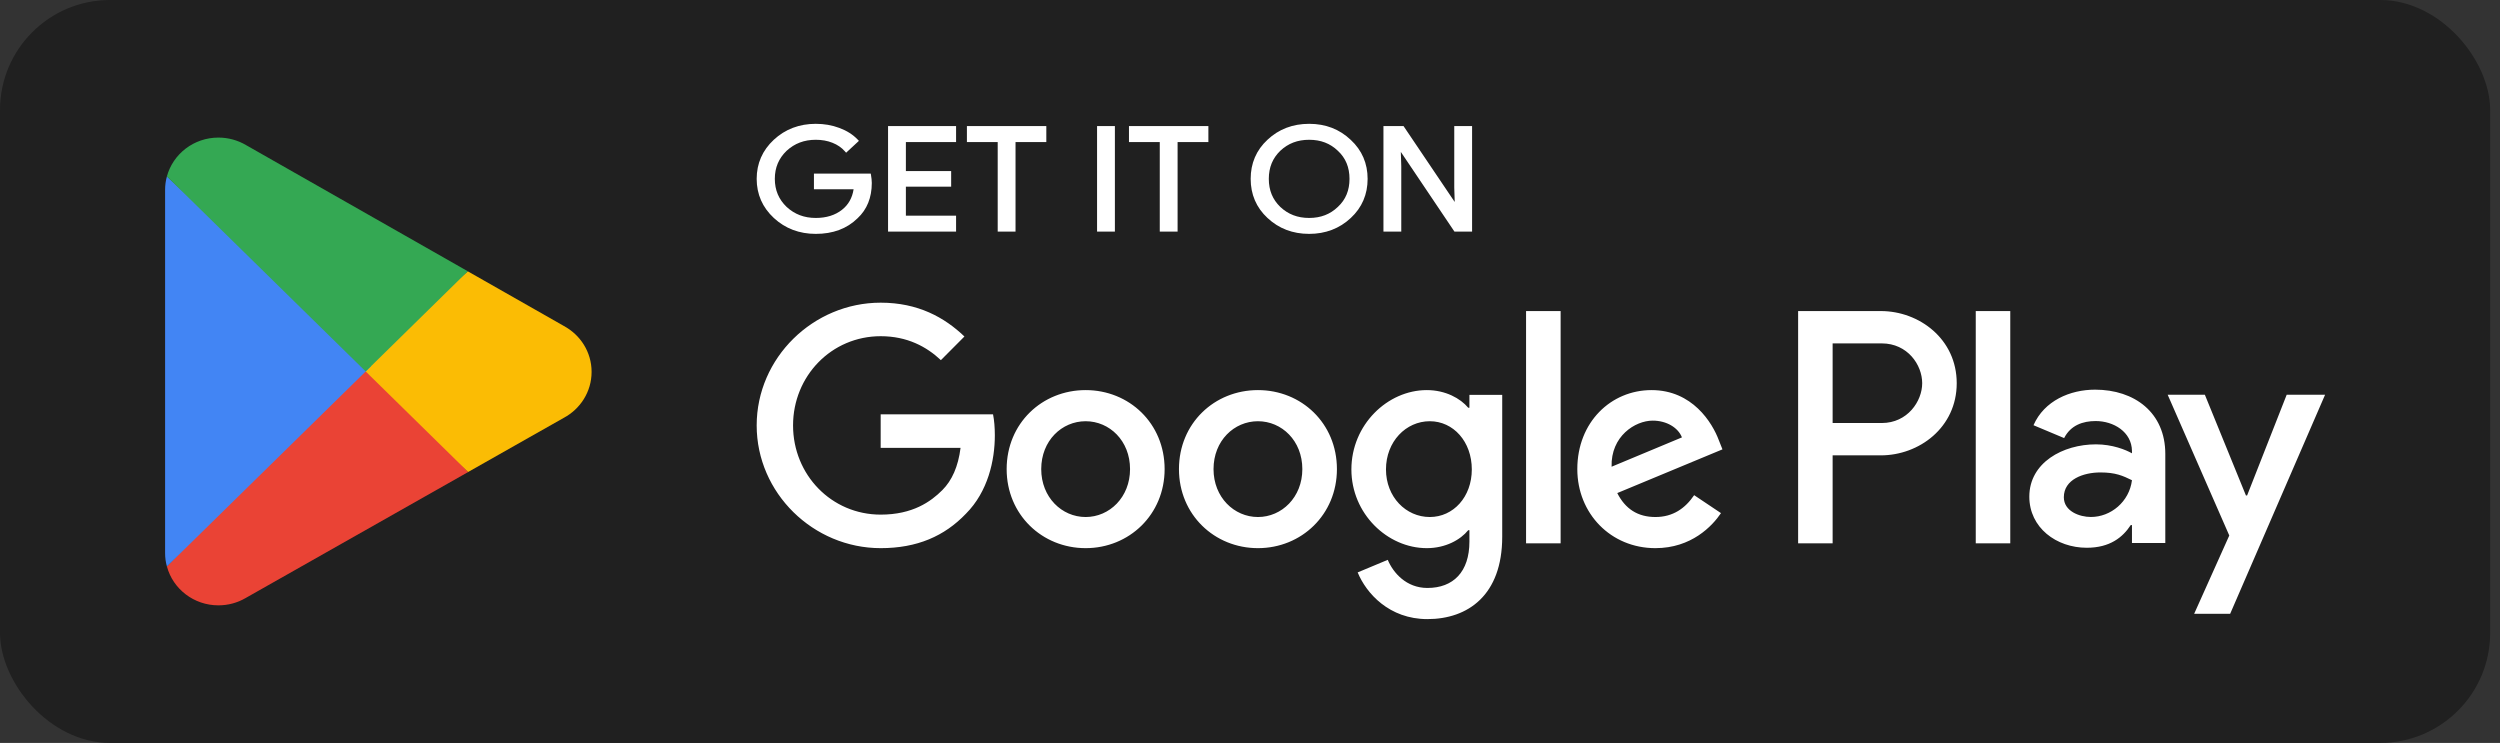
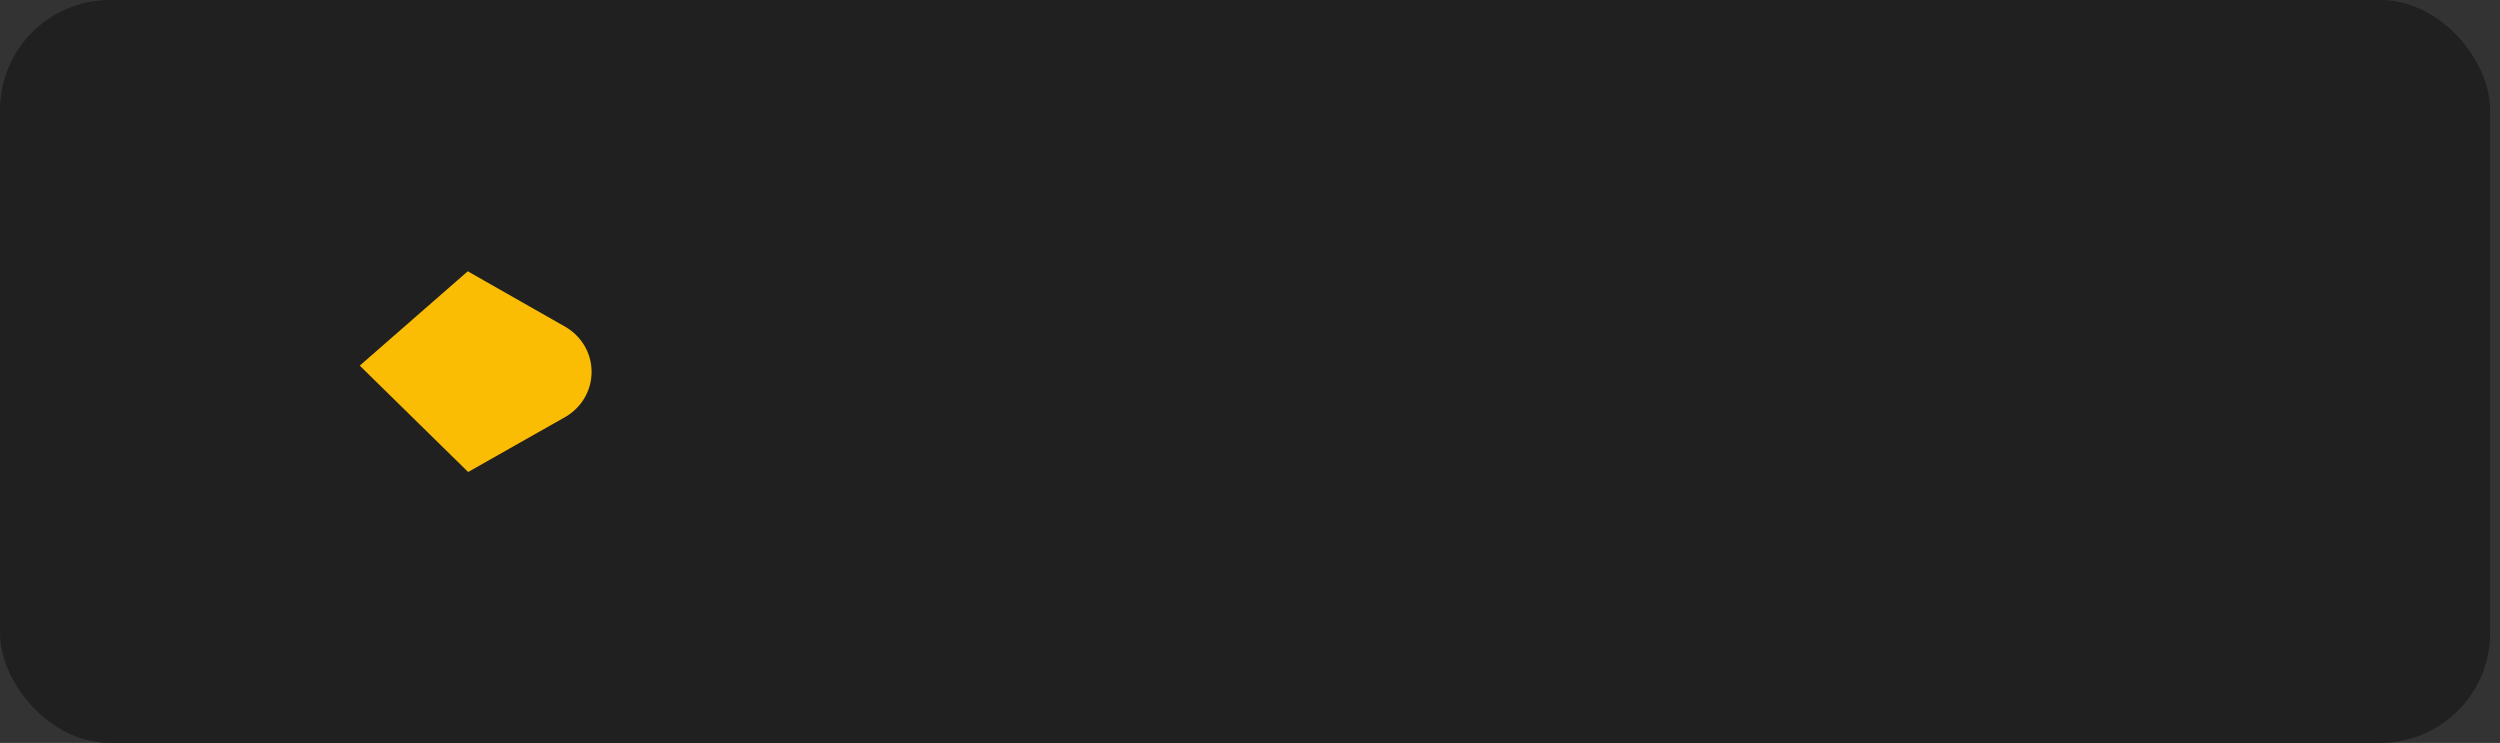
<svg xmlns="http://www.w3.org/2000/svg" width="212" height="63" viewBox="0 0 212 63" fill="none">
  <rect x="0" y="0" width="212" height="63" fill="#333333" stroke="none" />
  <rect width="211.167" height="63" rx="9.333" fill="#202020" />
-   <path d="M30.886 30.61L14.154 48.037C14.155 48.041 14.156 48.044 14.157 48.047C14.67 49.94 16.431 51.333 18.521 51.333C19.357 51.333 20.142 51.111 20.814 50.722L20.868 50.691L39.701 40.027L30.886 30.61Z" fill="#EA4335" />
  <path d="M47.813 27.642L47.797 27.632L39.666 23.006L30.506 31.005L39.698 40.025L47.786 35.445C49.204 34.694 50.167 33.227 50.167 31.535C50.167 29.856 49.217 28.396 47.813 27.642Z" fill="#FBBC04" />
-   <path d="M14.153 14.961C14.053 15.325 14 15.707 14 16.102V46.897C14 47.292 14.052 47.674 14.154 48.037L31.462 31.056L14.153 14.961Z" fill="#4285F4" />
-   <path d="M31.009 31.5L39.669 23.004L20.857 12.3C20.173 11.899 19.375 11.667 18.521 11.667C16.431 11.667 14.667 13.062 14.154 14.957C14.153 14.959 14.153 14.96 14.153 14.962L31.009 31.5Z" fill="#34A853" />
-   <path d="M69.177 19.833C67.785 19.833 66.587 19.379 65.622 18.485C64.656 17.59 64.166 16.47 64.166 15.167C64.166 13.864 64.656 12.745 65.622 11.848C66.587 10.954 67.785 10.5 69.177 10.5C69.886 10.5 70.549 10.613 71.181 10.85C71.814 11.086 72.332 11.414 72.74 11.844L72.836 11.945L71.75 12.951L71.641 12.827C71.371 12.52 71.027 12.28 70.591 12.107C70.157 11.933 69.681 11.853 69.177 11.853C68.197 11.853 67.383 12.162 66.703 12.789C66.703 12.789 66.703 12.789 66.703 12.789C66.039 13.429 65.705 14.208 65.705 15.167C65.705 16.126 66.039 16.905 66.704 17.545C67.383 18.172 68.197 18.482 69.177 18.482C70.075 18.482 70.817 18.25 71.401 17.791H71.401C71.945 17.363 72.271 16.785 72.386 16.048H69.022V14.722H73.84L73.861 14.843C73.9 15.076 73.928 15.301 73.928 15.517C73.928 16.755 73.521 17.765 72.722 18.508C71.82 19.394 70.634 19.833 69.177 19.833L69.177 19.833ZM111.017 19.833C109.622 19.833 108.439 19.379 107.486 18.485C107.485 18.485 107.485 18.485 107.485 18.485C107.485 18.485 107.485 18.485 107.485 18.485C106.53 17.6 106.057 16.479 106.057 15.167C106.057 13.854 106.53 12.733 107.485 11.849C107.485 11.849 107.485 11.848 107.485 11.848L107.486 11.848C108.439 10.954 109.622 10.5 111.017 10.5C112.408 10.5 113.592 10.954 114.545 11.862C115.5 12.746 115.974 13.865 115.974 15.167C115.974 16.479 115.5 17.6 114.546 18.485L114.546 18.485C113.592 19.38 112.397 19.833 111.017 19.833L111.017 19.833ZM75.307 19.64V10.693H75.463H81.075V12.046H76.819V14.504H80.658V15.83H76.819V18.289H81.075V19.64H75.307ZM84.605 19.64V12.046H81.994V10.693H88.728V12.046H88.572H86.117V19.64H84.605ZM93.031 19.64V10.693H94.543V10.837V19.64H93.031ZM98.348 19.64V12.046H95.737V10.693H102.471V12.046H102.315H99.86V19.64H98.348ZM117.316 19.64V10.693H119.021L123.359 17.127L123.321 15.906V10.693H124.833V19.64H123.337L118.79 12.881L118.828 14.101V14.103V19.64H117.316ZM111.017 18.482C111.997 18.482 112.798 18.172 113.45 17.546L113.451 17.545L113.452 17.544C114.114 16.931 114.438 16.141 114.438 15.167C114.438 14.194 114.114 13.402 113.452 12.789L113.451 12.788L113.45 12.787C112.798 12.161 111.998 11.853 111.017 11.853C110.034 11.853 109.234 12.161 108.569 12.787L108.568 12.787C107.919 13.415 107.595 14.194 107.595 15.166C107.595 16.141 107.919 16.918 108.568 17.546L108.569 17.547C109.234 18.173 110.034 18.482 111.017 18.482V18.482Z" fill="white" />
-   <path d="M167.544 46.077H170.471V26.378H167.544V46.077ZM193.911 33.474L190.555 42.014H190.455L186.972 33.474H183.819L189.043 45.41L186.064 52.051H189.117L197.167 33.474H193.911ZM177.308 43.84C176.351 43.84 175.013 43.358 175.013 42.167C175.013 40.646 176.679 40.063 178.116 40.063C179.403 40.063 180.01 40.342 180.791 40.722C180.564 42.547 178.999 43.84 177.308 43.84ZM177.663 33.043C175.543 33.043 173.349 33.981 172.44 36.059L175.038 37.149C175.594 36.059 176.627 35.705 177.713 35.705C179.227 35.705 180.766 36.616 180.791 38.239V38.441C180.261 38.137 179.125 37.681 177.738 37.681C174.936 37.681 172.086 39.227 172.086 42.116C172.086 44.752 174.382 46.45 176.955 46.45C178.923 46.45 180.01 45.563 180.689 44.523H180.791V46.045H183.618V38.492C183.618 34.994 181.017 33.043 177.663 33.043ZM159.571 35.872H155.407V29.12H159.571C161.76 29.12 163.002 30.939 163.002 32.496C163.002 34.022 161.76 35.872 159.571 35.872ZM159.496 26.378H152.481V46.077H155.407V38.614H159.496C162.74 38.614 165.93 36.255 165.93 32.496C165.93 28.738 162.74 26.378 159.496 26.378ZM121.246 43.843C119.223 43.843 117.531 42.142 117.531 39.807C117.531 37.445 119.223 35.72 121.246 35.72C123.242 35.72 124.809 37.445 124.809 39.807C124.809 42.142 123.242 43.843 121.246 43.843ZM124.607 34.577H124.506C123.849 33.79 122.585 33.08 120.993 33.08C117.656 33.08 114.598 36.025 114.598 39.807C114.598 43.564 117.656 46.483 120.993 46.483C122.585 46.483 123.849 45.772 124.506 44.96H124.607V45.924C124.607 48.489 123.242 49.859 121.043 49.859C119.249 49.859 118.137 48.565 117.682 47.474L115.13 48.54C115.862 50.316 117.808 52.5 121.043 52.5C124.481 52.5 127.388 50.469 127.388 45.518V33.486H124.607V34.577ZM129.41 46.077H132.341V26.378H129.41V46.077ZM136.663 39.578C136.588 36.989 138.661 35.669 140.151 35.669C141.314 35.669 142.299 36.253 142.629 37.09L136.663 39.578ZM145.762 37.344C145.206 35.847 143.513 33.08 140.05 33.08C136.612 33.08 133.756 35.796 133.756 39.781C133.756 43.539 136.588 46.483 140.378 46.483C143.436 46.483 145.206 44.605 145.939 43.513L143.664 41.99C142.906 43.107 141.87 43.843 140.378 43.843C138.887 43.843 137.826 43.158 137.144 41.812L146.065 38.106L145.762 37.344ZM74.681 35.136V37.979H81.455C81.253 39.578 80.722 40.746 79.913 41.558C78.927 42.548 77.385 43.64 74.681 43.64C70.511 43.64 67.251 40.264 67.251 36.075C67.251 31.887 70.511 28.51 74.681 28.51C76.931 28.51 78.573 29.398 79.787 30.541L81.784 28.535C80.09 26.911 77.841 25.667 74.681 25.667C68.969 25.667 64.166 30.338 64.166 36.075C64.166 41.812 68.969 46.483 74.681 46.483C77.764 46.483 80.09 45.468 81.91 43.564C83.78 41.685 84.362 39.045 84.362 36.912C84.362 36.253 84.311 35.644 84.21 35.136H74.681ZM92.062 43.843C90.04 43.843 88.296 42.168 88.296 39.781C88.296 37.37 90.04 35.72 92.062 35.72C94.084 35.72 95.828 37.37 95.828 39.781C95.828 42.168 94.084 43.843 92.062 43.843ZM92.062 33.08C88.371 33.08 85.364 35.897 85.364 39.781C85.364 43.64 88.371 46.483 92.062 46.483C95.752 46.483 98.76 43.64 98.76 39.781C98.76 35.897 95.752 33.08 92.062 33.08ZM106.673 43.843C104.652 43.843 102.907 42.168 102.907 39.781C102.907 37.37 104.652 35.72 106.673 35.72C108.695 35.72 110.438 37.37 110.438 39.781C110.438 42.168 108.695 43.843 106.673 43.843ZM106.673 33.08C102.983 33.08 99.976 35.897 99.976 39.781C99.976 43.64 102.983 46.483 106.673 46.483C110.364 46.483 113.371 43.64 113.371 39.781C113.371 35.897 110.364 33.08 106.673 33.08Z" fill="white" />
</svg>